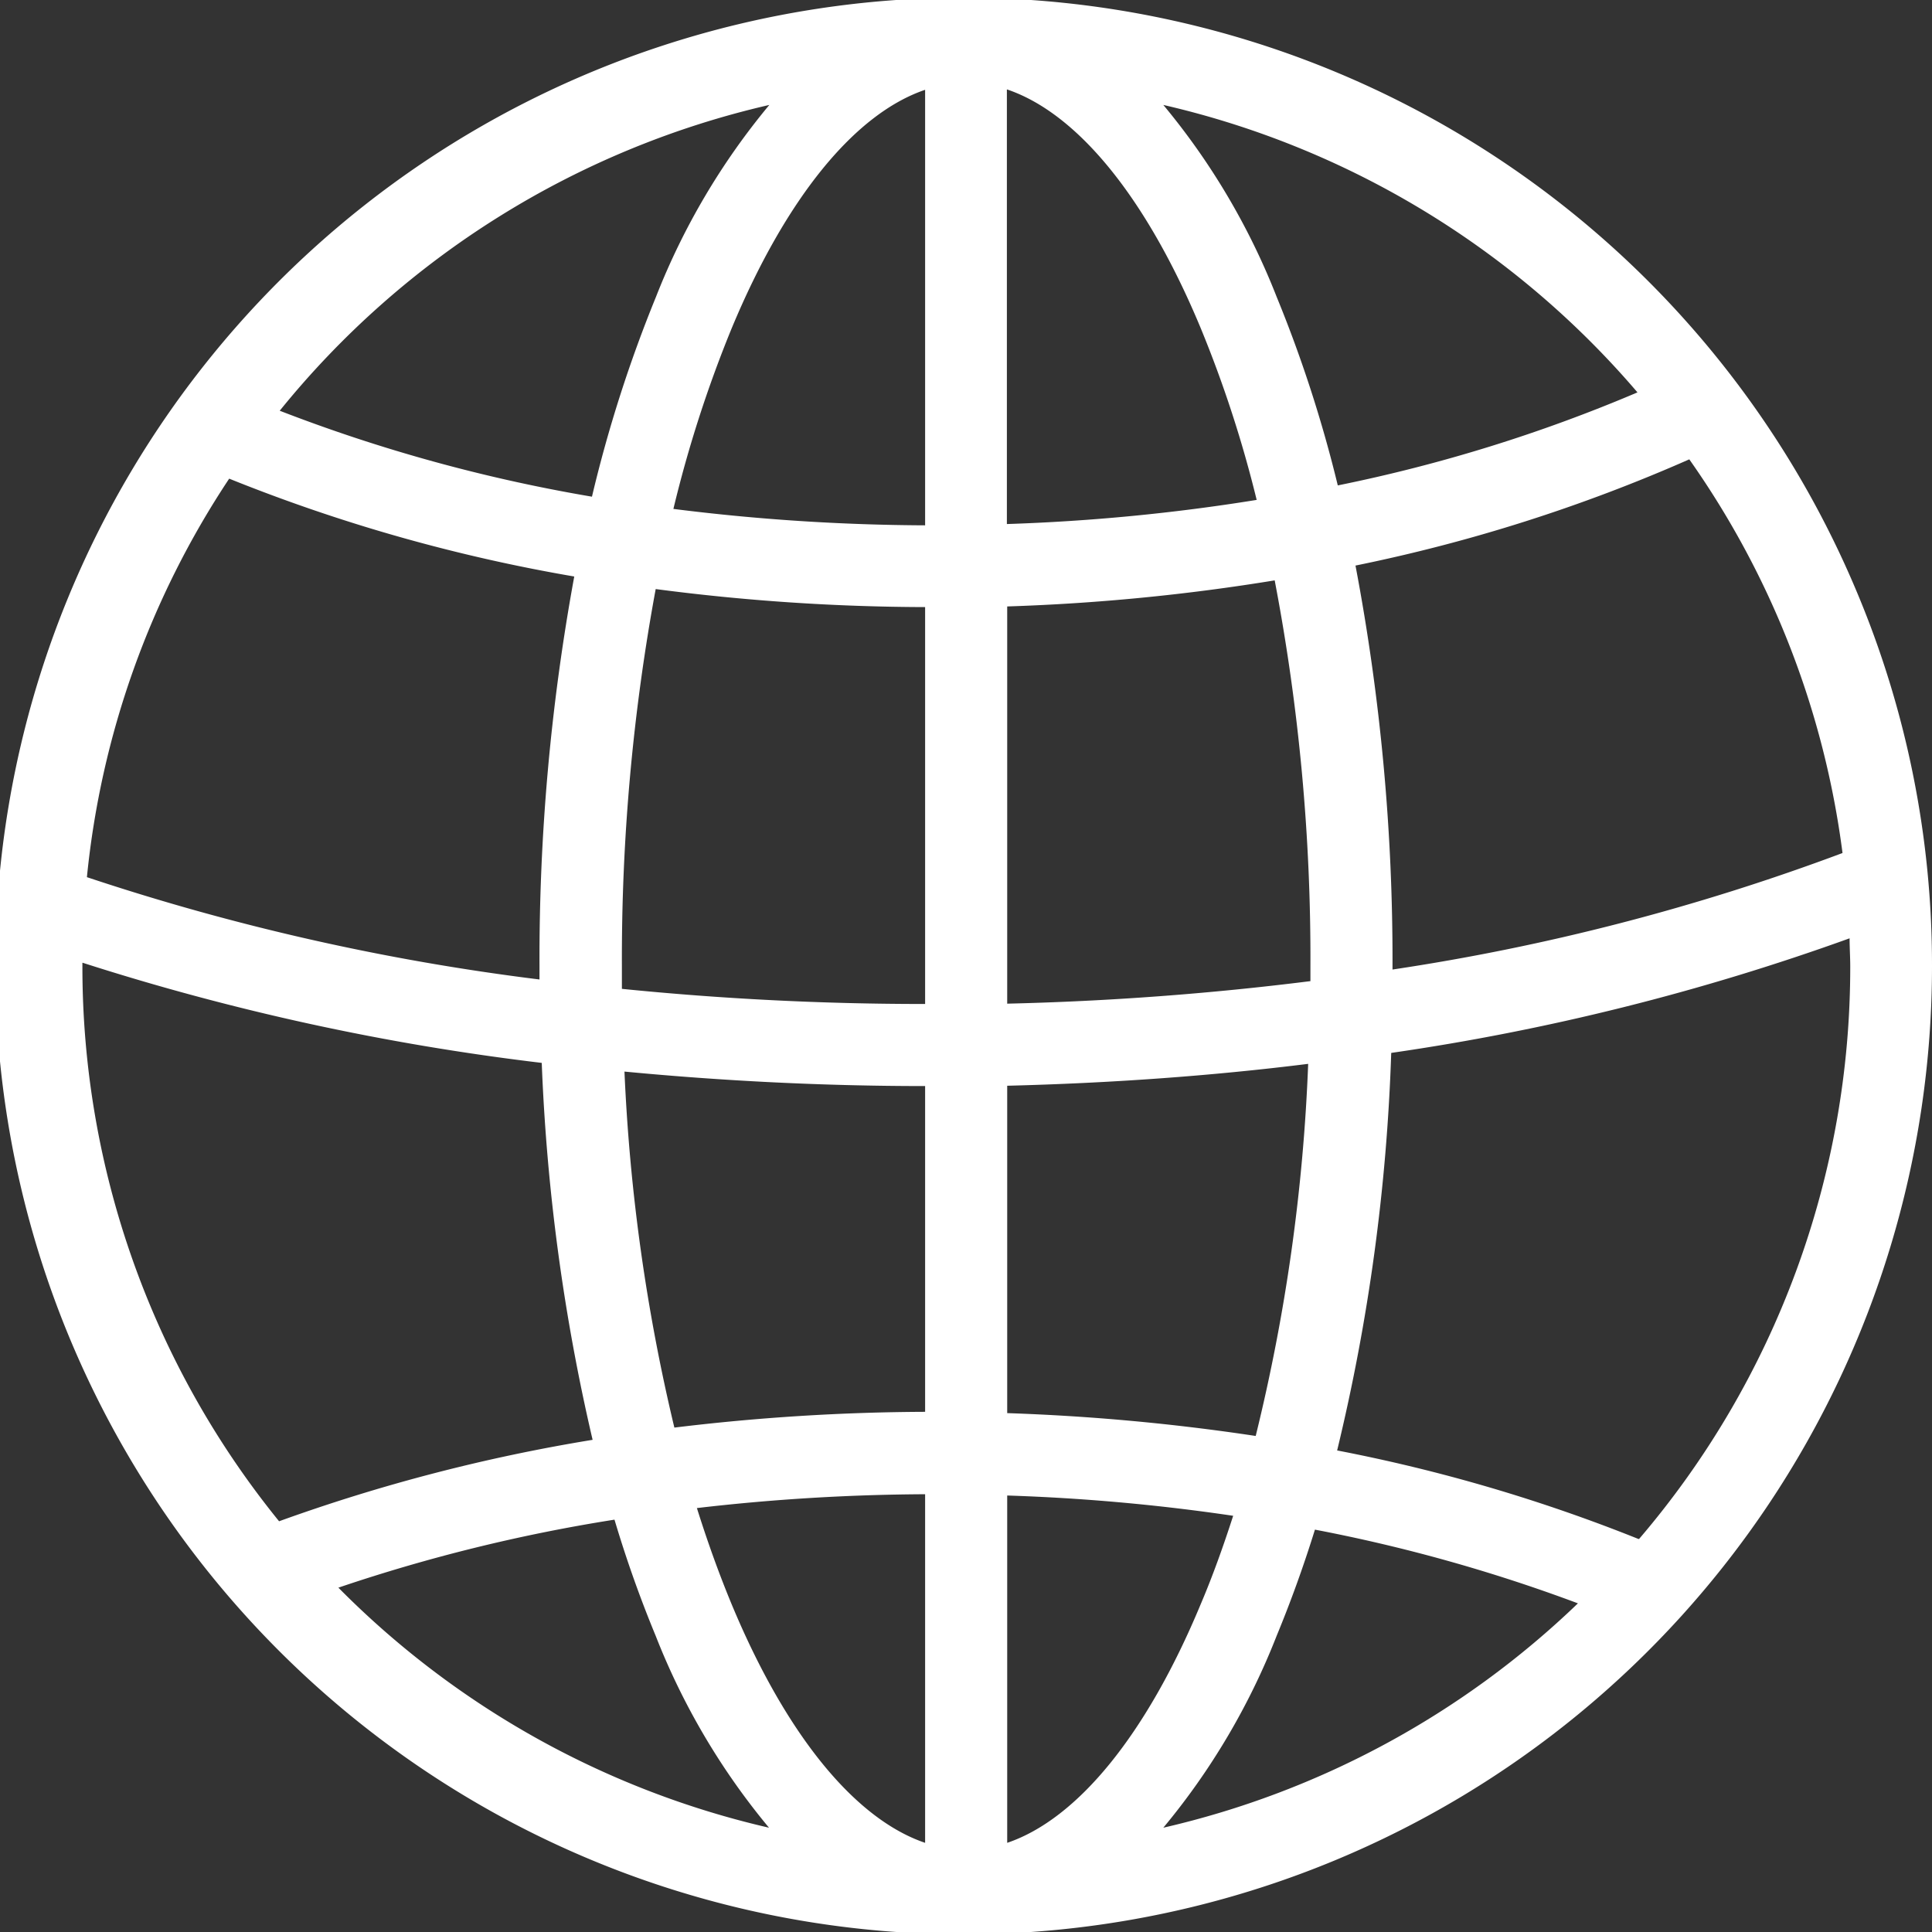
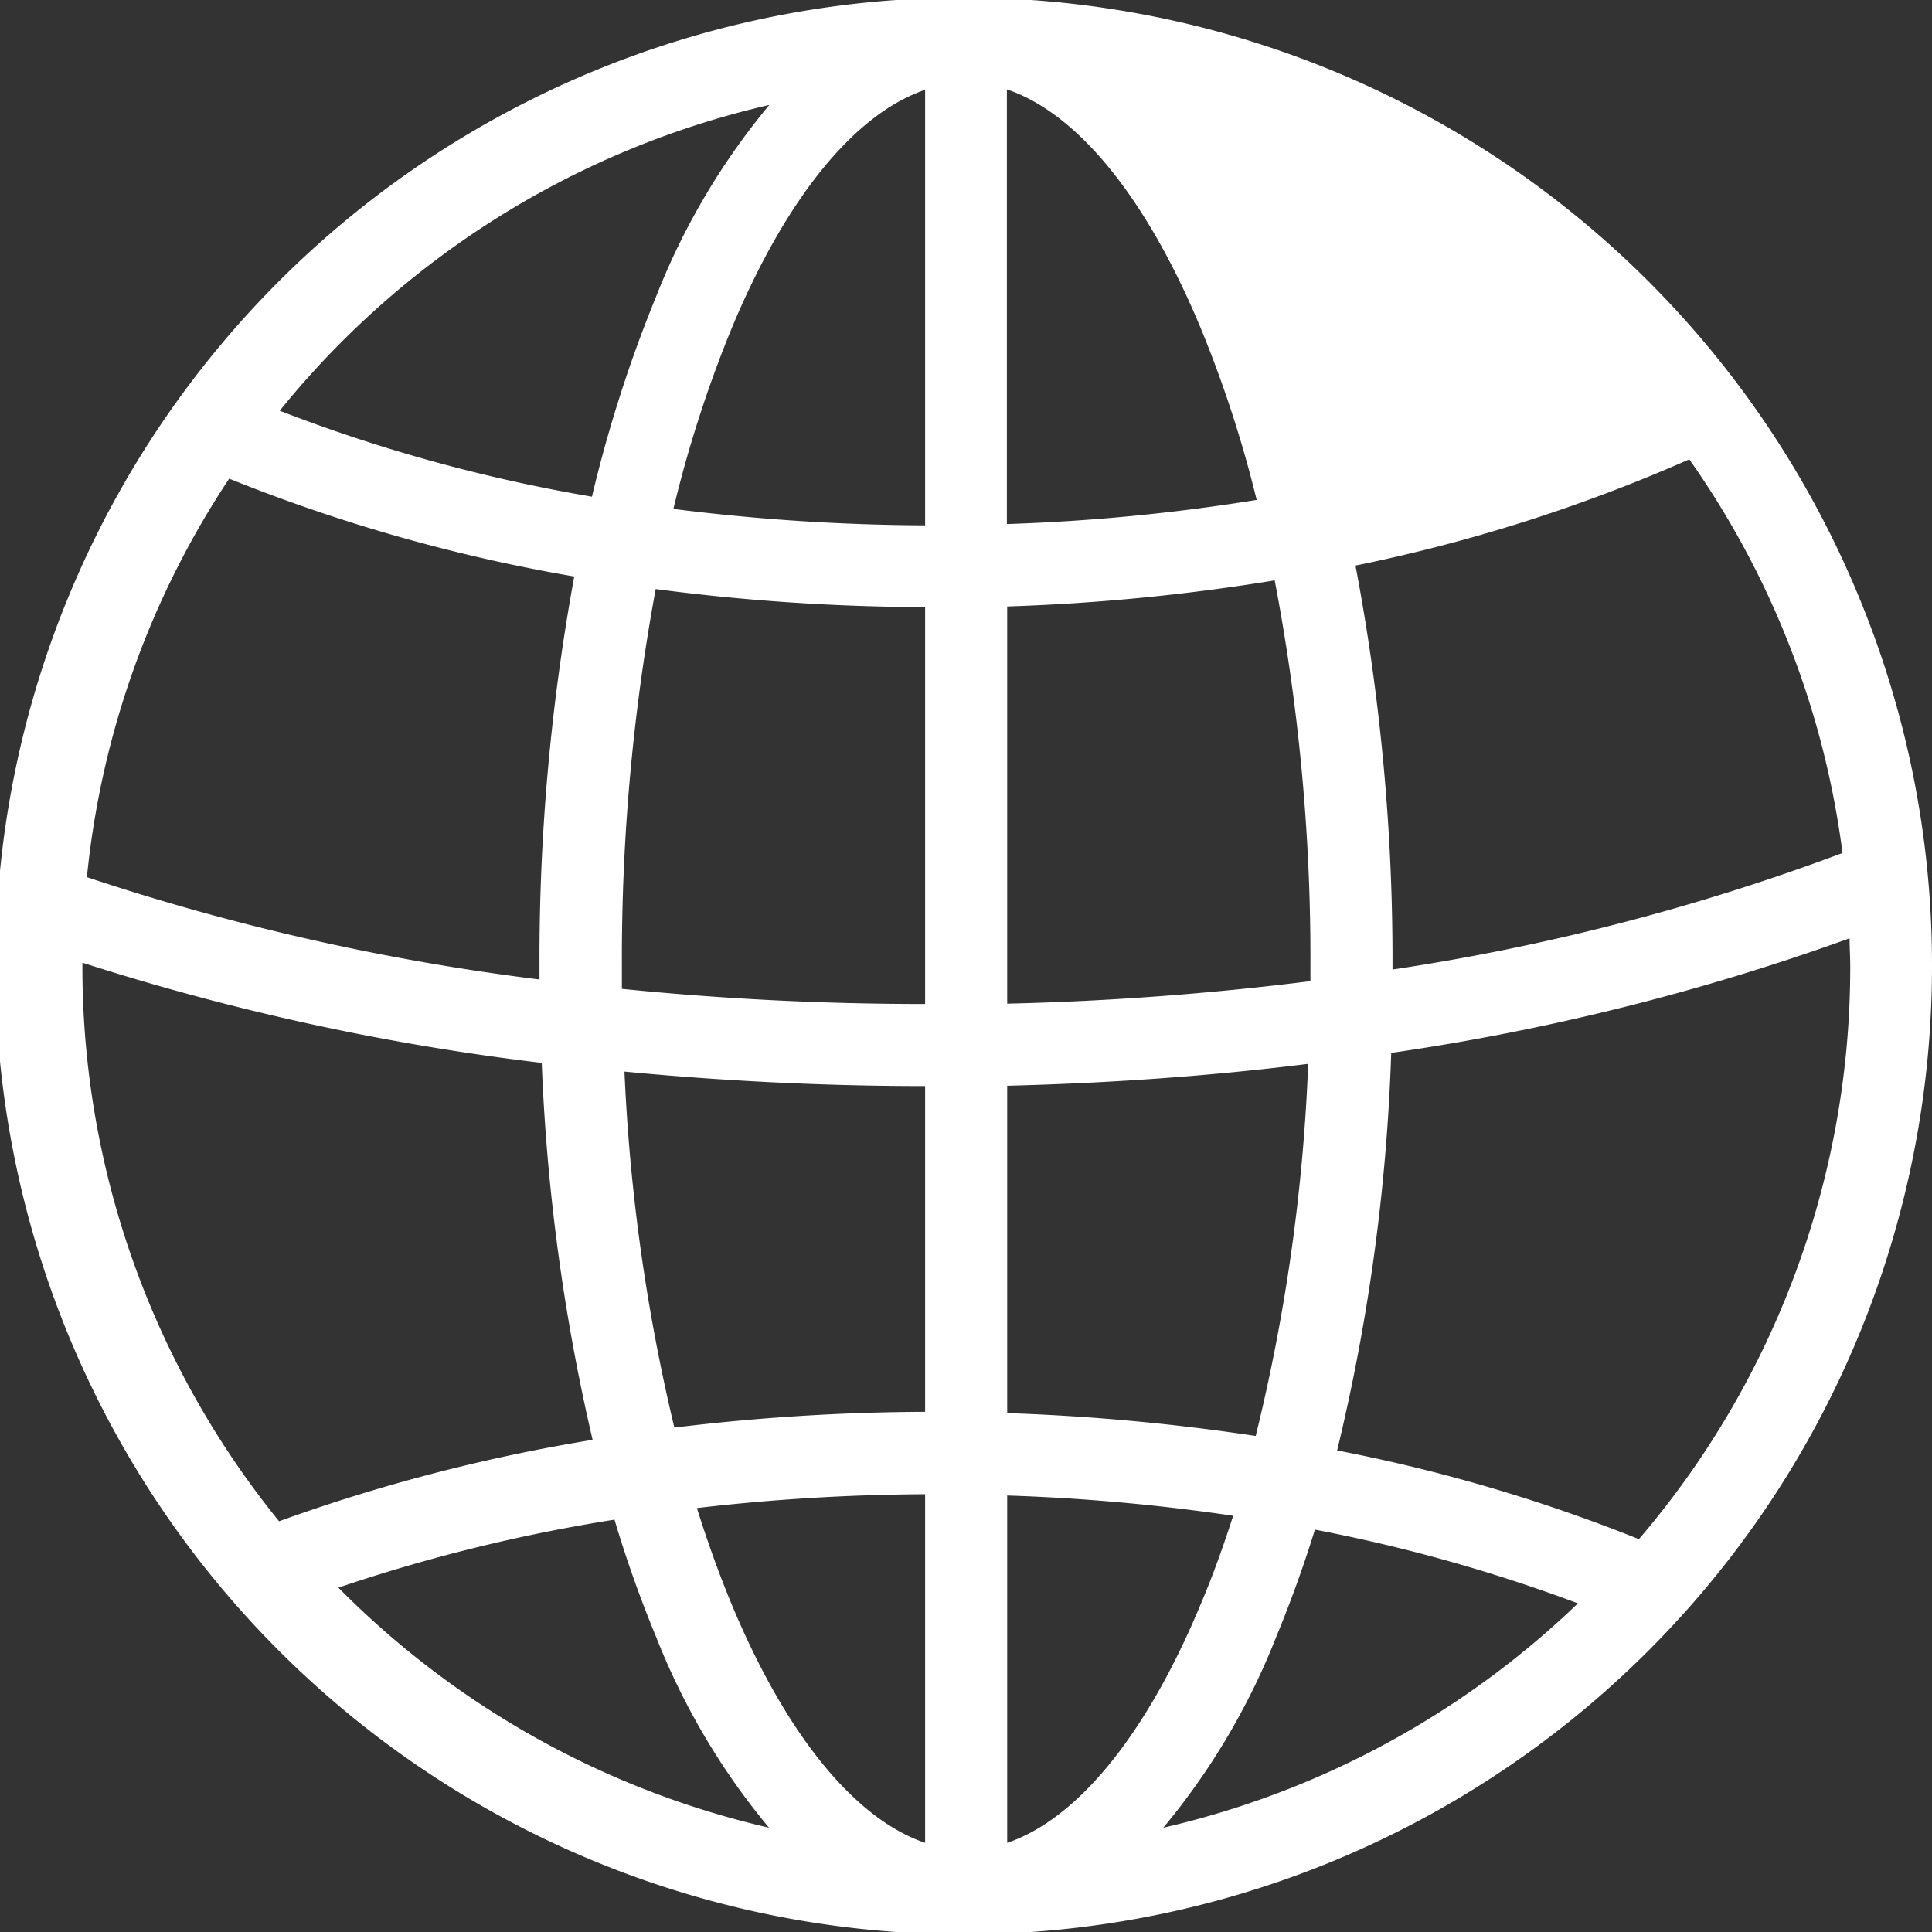
<svg xmlns="http://www.w3.org/2000/svg" width="60.02" height="60.02" viewBox="0 0 60.02 60.02">
  <rect x="0" y="0" width="60.02" height="60.02" fill="#333333" stroke="none" />
-   <path id="ts_icon_welt_weiss" d="M77.64,38.32A30.083,30.083,0,1,0,80,50,29.9,29.9,0,0,0,77.64,38.32ZM39.3,50a63.121,63.121,0,0,1,1.05-11.71,65.356,65.356,0,0,0,8.37.56V51.18a93.563,93.563,0,0,1-9.42-.47v-.72Zm-2.55.42a72.716,72.716,0,0,1-14.07-3.18A27.242,27.242,0,0,1,27.1,34.86,52.294,52.294,0,0,0,37.82,37.9,65.7,65.7,0,0,0,36.74,50v.42ZM51.27,22.77c2.18.74,4.32,3.35,6.01,7.41a37.16,37.16,0,0,1,1.74,5.34,61.083,61.083,0,0,1-7.76.75V22.77Zm-2.55,0V36.31a64.333,64.333,0,0,1-7.82-.51,38.475,38.475,0,0,1,1.81-5.61c1.69-4.06,3.83-6.67,6.01-7.41Zm0,30.97V63.85a66.351,66.351,0,0,0-7.79.49,58.276,58.276,0,0,1-1.55-11.06c3.04.29,6.16.45,9.34.45Zm0,12.67V77.24c-2.18-.74-4.32-3.35-6.01-7.41-.39-.94-.75-1.94-1.08-2.99a63.517,63.517,0,0,1,7.09-.43Zm2.55,10.83V66.45a61.447,61.447,0,0,1,7.02.63c-.31.96-.64,1.88-1.01,2.75-1.69,4.06-3.83,6.67-6.01,7.41Zm0-13.34V53.72c3.18-.08,6.31-.3,9.35-.68A57.517,57.517,0,0,1,58.99,64.6a66.649,66.649,0,0,0-7.73-.71Zm0-12.73V38.83a64.266,64.266,0,0,0,8.31-.81,62.4,62.4,0,0,1,1.11,11.99v.46a92.919,92.919,0,0,1-9.42.7ZM62.09,37.56a50.772,50.772,0,0,0,10.37-3.3,27.257,27.257,0,0,1,4.76,12.23,68.917,68.917,0,0,1-13.98,3.62v-.1A65.676,65.676,0,0,0,62.09,37.56Zm8.76-5.38a48.278,48.278,0,0,1-9.31,2.89,40.689,40.689,0,0,0-1.9-5.86,21.666,21.666,0,0,0-3.52-5.96,27.472,27.472,0,0,1,14.73,8.93ZM43.88,23.25a21.666,21.666,0,0,0-3.52,5.96,41.91,41.91,0,0,0-1.99,6.21,50.019,50.019,0,0,1-9.7-2.67,27.47,27.47,0,0,1,15.21-9.5ZM22.55,49.9a76.058,76.058,0,0,0,14.26,3.11,62.017,62.017,0,0,0,1.58,11.71,54.482,54.482,0,0,0-9.74,2.53,27.32,27.32,0,0,1-6.11-17.24V49.9ZM30.5,69.31a51.871,51.871,0,0,1,8.57-2.11,37.167,37.167,0,0,0,1.28,3.61,21.666,21.666,0,0,0,3.52,5.96,27.485,27.485,0,0,1-13.38-7.46Zm25.62,7.46a21.666,21.666,0,0,0,3.52-5.96c.43-1.04.83-2.14,1.19-3.3A50.232,50.232,0,0,1,69,69.8a27.434,27.434,0,0,1-12.88,6.97ZM70.88,67.8a51.164,51.164,0,0,0-9.36-2.75A60.973,60.973,0,0,0,63.2,52.7a72.5,72.5,0,0,0,14.24-3.56c0,.29.02.58.02.87A27.319,27.319,0,0,1,70.9,67.8Z" transform="translate(-19.98 -19.99)" fill="#fff" />
+   <path id="ts_icon_welt_weiss" d="M77.64,38.32A30.083,30.083,0,1,0,80,50,29.9,29.9,0,0,0,77.64,38.32ZM39.3,50a63.121,63.121,0,0,1,1.05-11.71,65.356,65.356,0,0,0,8.37.56V51.18a93.563,93.563,0,0,1-9.42-.47v-.72Zm-2.55.42a72.716,72.716,0,0,1-14.07-3.18A27.242,27.242,0,0,1,27.1,34.86,52.294,52.294,0,0,0,37.82,37.9,65.7,65.7,0,0,0,36.74,50v.42ZM51.27,22.77c2.18.74,4.32,3.35,6.01,7.41a37.16,37.16,0,0,1,1.74,5.34,61.083,61.083,0,0,1-7.76.75V22.77Zm-2.55,0V36.31a64.333,64.333,0,0,1-7.82-.51,38.475,38.475,0,0,1,1.81-5.61c1.69-4.06,3.83-6.67,6.01-7.41Zm0,30.97V63.85a66.351,66.351,0,0,0-7.79.49,58.276,58.276,0,0,1-1.55-11.06c3.04.29,6.16.45,9.34.45Zm0,12.67V77.24c-2.18-.74-4.32-3.35-6.01-7.41-.39-.94-.75-1.94-1.08-2.99a63.517,63.517,0,0,1,7.09-.43Zm2.55,10.83V66.45a61.447,61.447,0,0,1,7.02.63c-.31.96-.64,1.88-1.01,2.75-1.69,4.06-3.83,6.67-6.01,7.41Zm0-13.34V53.72c3.18-.08,6.31-.3,9.35-.68A57.517,57.517,0,0,1,58.99,64.6a66.649,66.649,0,0,0-7.73-.71Zm0-12.73V38.83a64.266,64.266,0,0,0,8.31-.81,62.4,62.4,0,0,1,1.11,11.99v.46a92.919,92.919,0,0,1-9.42.7ZM62.09,37.56a50.772,50.772,0,0,0,10.37-3.3,27.257,27.257,0,0,1,4.76,12.23,68.917,68.917,0,0,1-13.98,3.62v-.1A65.676,65.676,0,0,0,62.09,37.56Zm8.76-5.38ZM43.88,23.25a21.666,21.666,0,0,0-3.52,5.96,41.91,41.91,0,0,0-1.99,6.21,50.019,50.019,0,0,1-9.7-2.67,27.47,27.47,0,0,1,15.21-9.5ZM22.55,49.9a76.058,76.058,0,0,0,14.26,3.11,62.017,62.017,0,0,0,1.58,11.71,54.482,54.482,0,0,0-9.74,2.53,27.32,27.32,0,0,1-6.11-17.24V49.9ZM30.5,69.31a51.871,51.871,0,0,1,8.57-2.11,37.167,37.167,0,0,0,1.28,3.61,21.666,21.666,0,0,0,3.52,5.96,27.485,27.485,0,0,1-13.38-7.46Zm25.62,7.46a21.666,21.666,0,0,0,3.52-5.96c.43-1.04.83-2.14,1.19-3.3A50.232,50.232,0,0,1,69,69.8a27.434,27.434,0,0,1-12.88,6.97ZM70.88,67.8a51.164,51.164,0,0,0-9.36-2.75A60.973,60.973,0,0,0,63.2,52.7a72.5,72.5,0,0,0,14.24-3.56c0,.29.02.58.02.87A27.319,27.319,0,0,1,70.9,67.8Z" transform="translate(-19.98 -19.99)" fill="#fff" />
</svg>